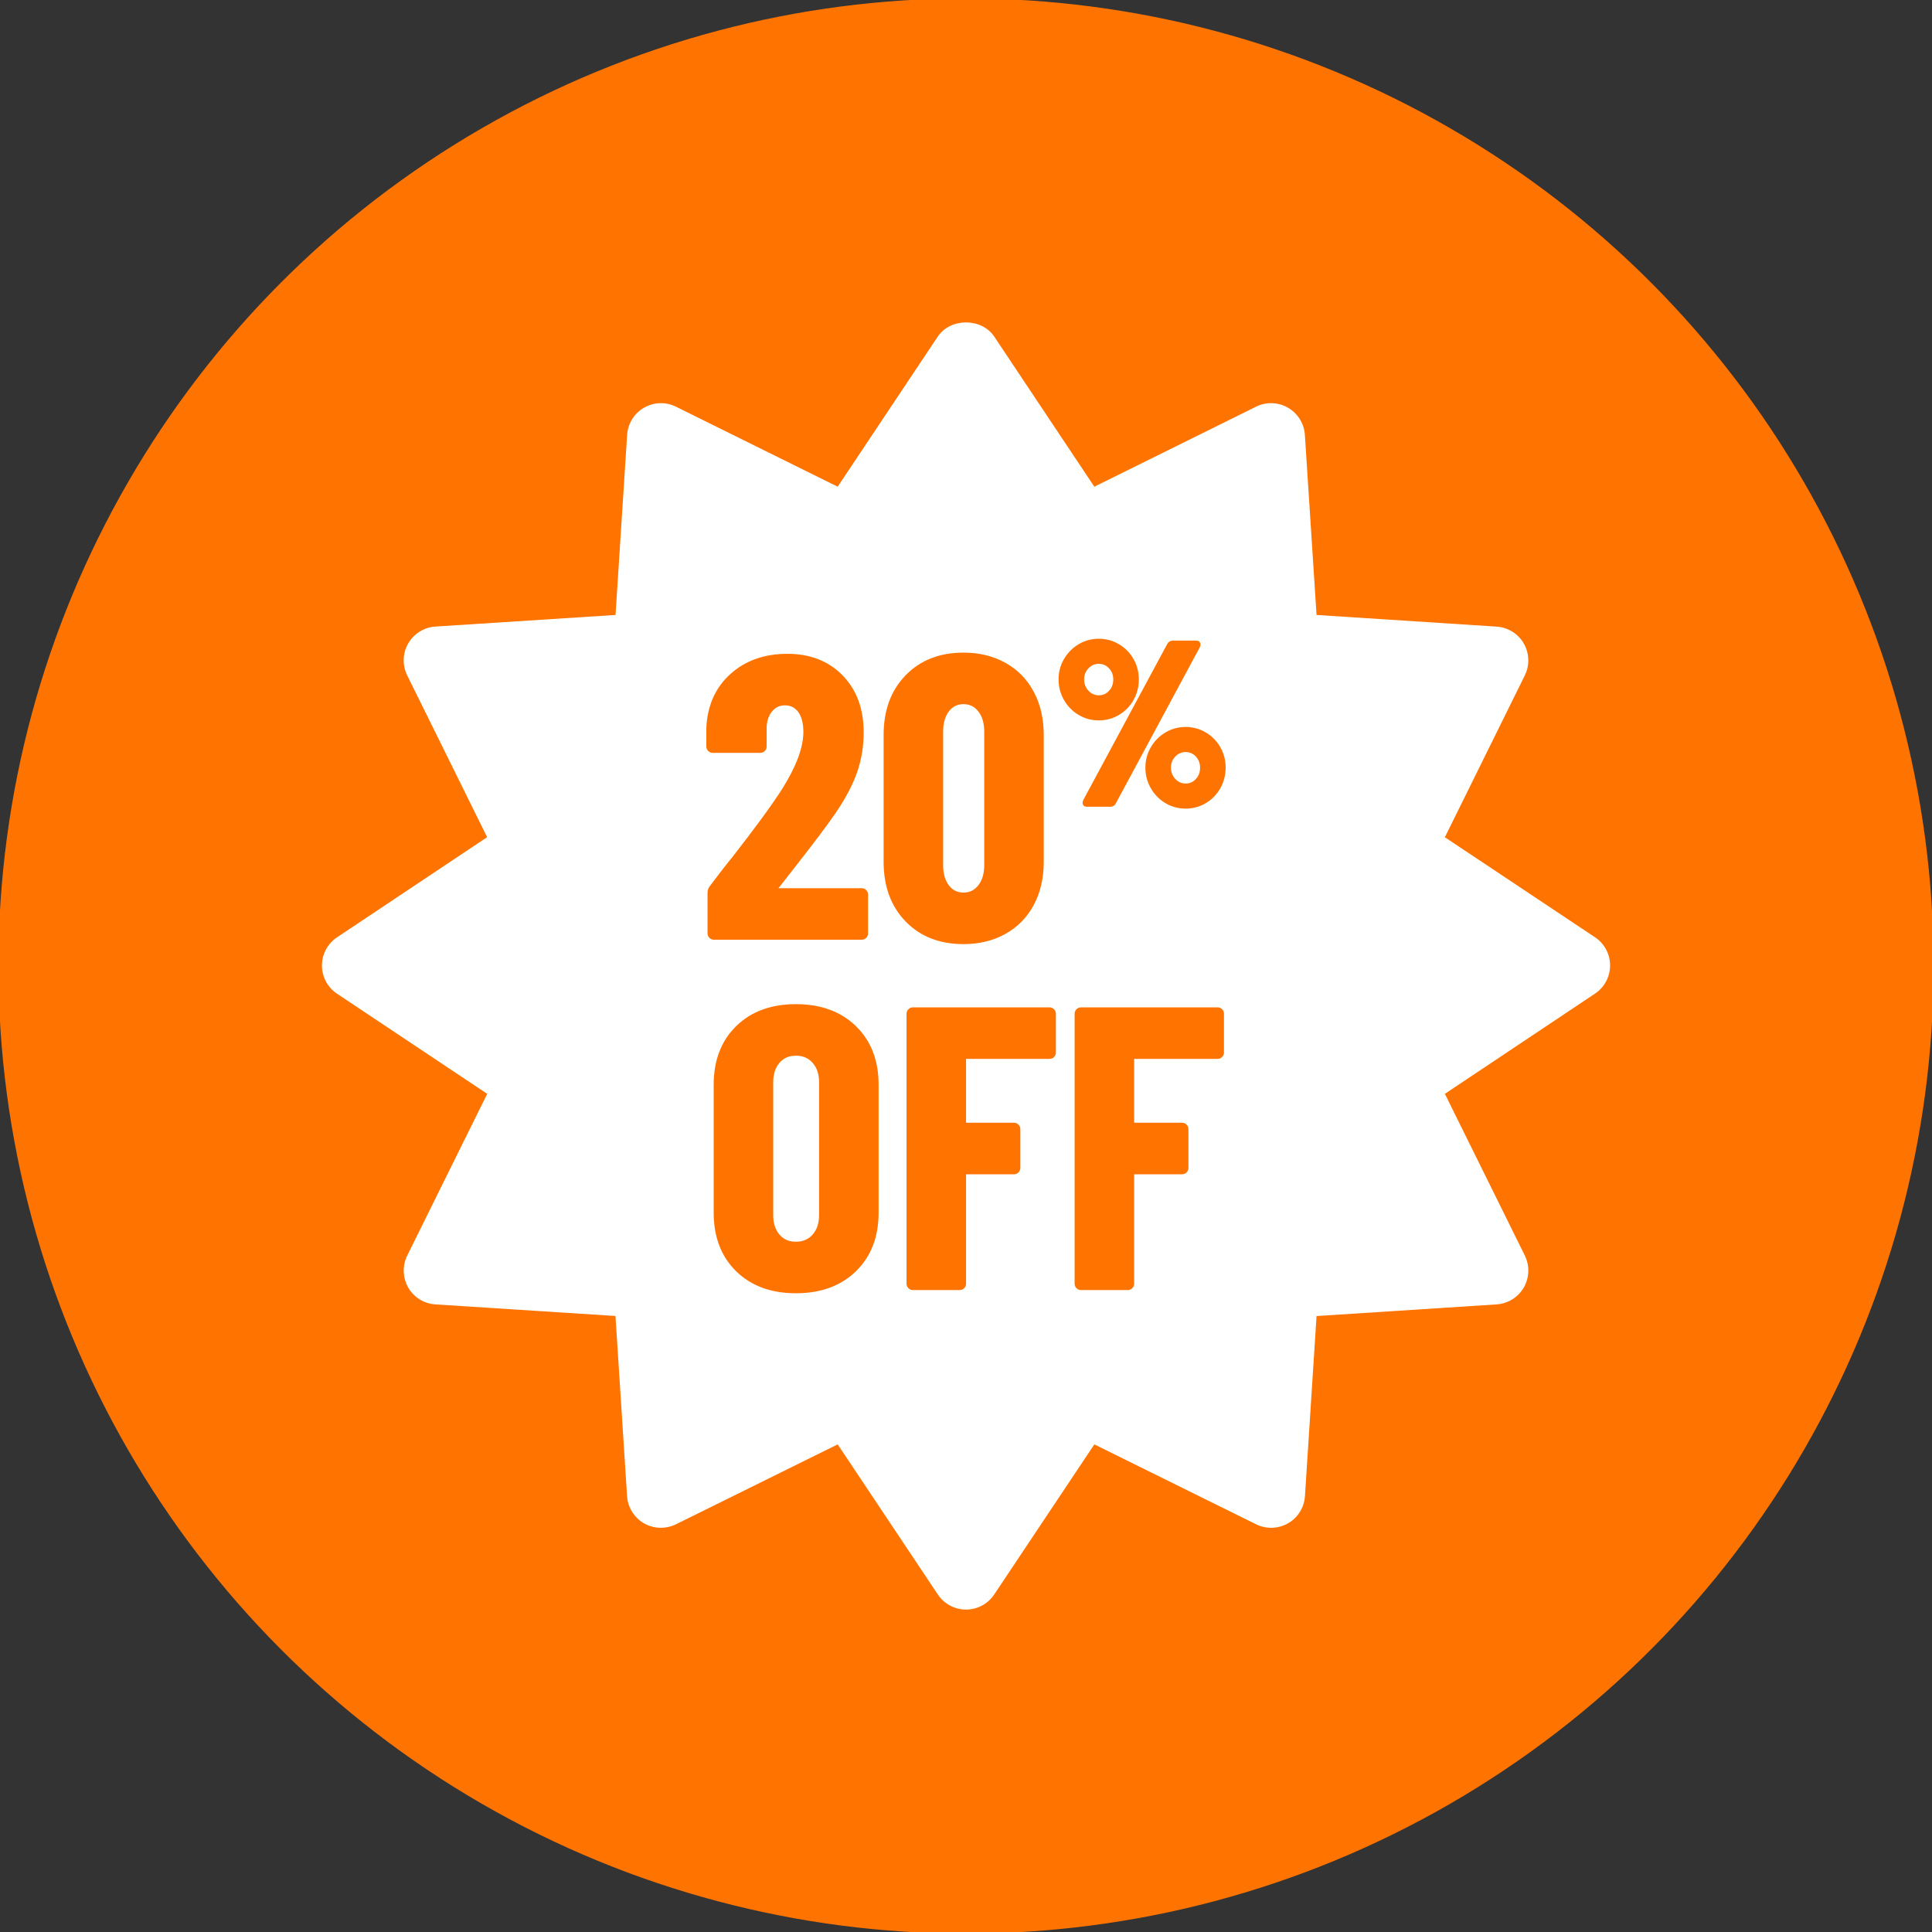
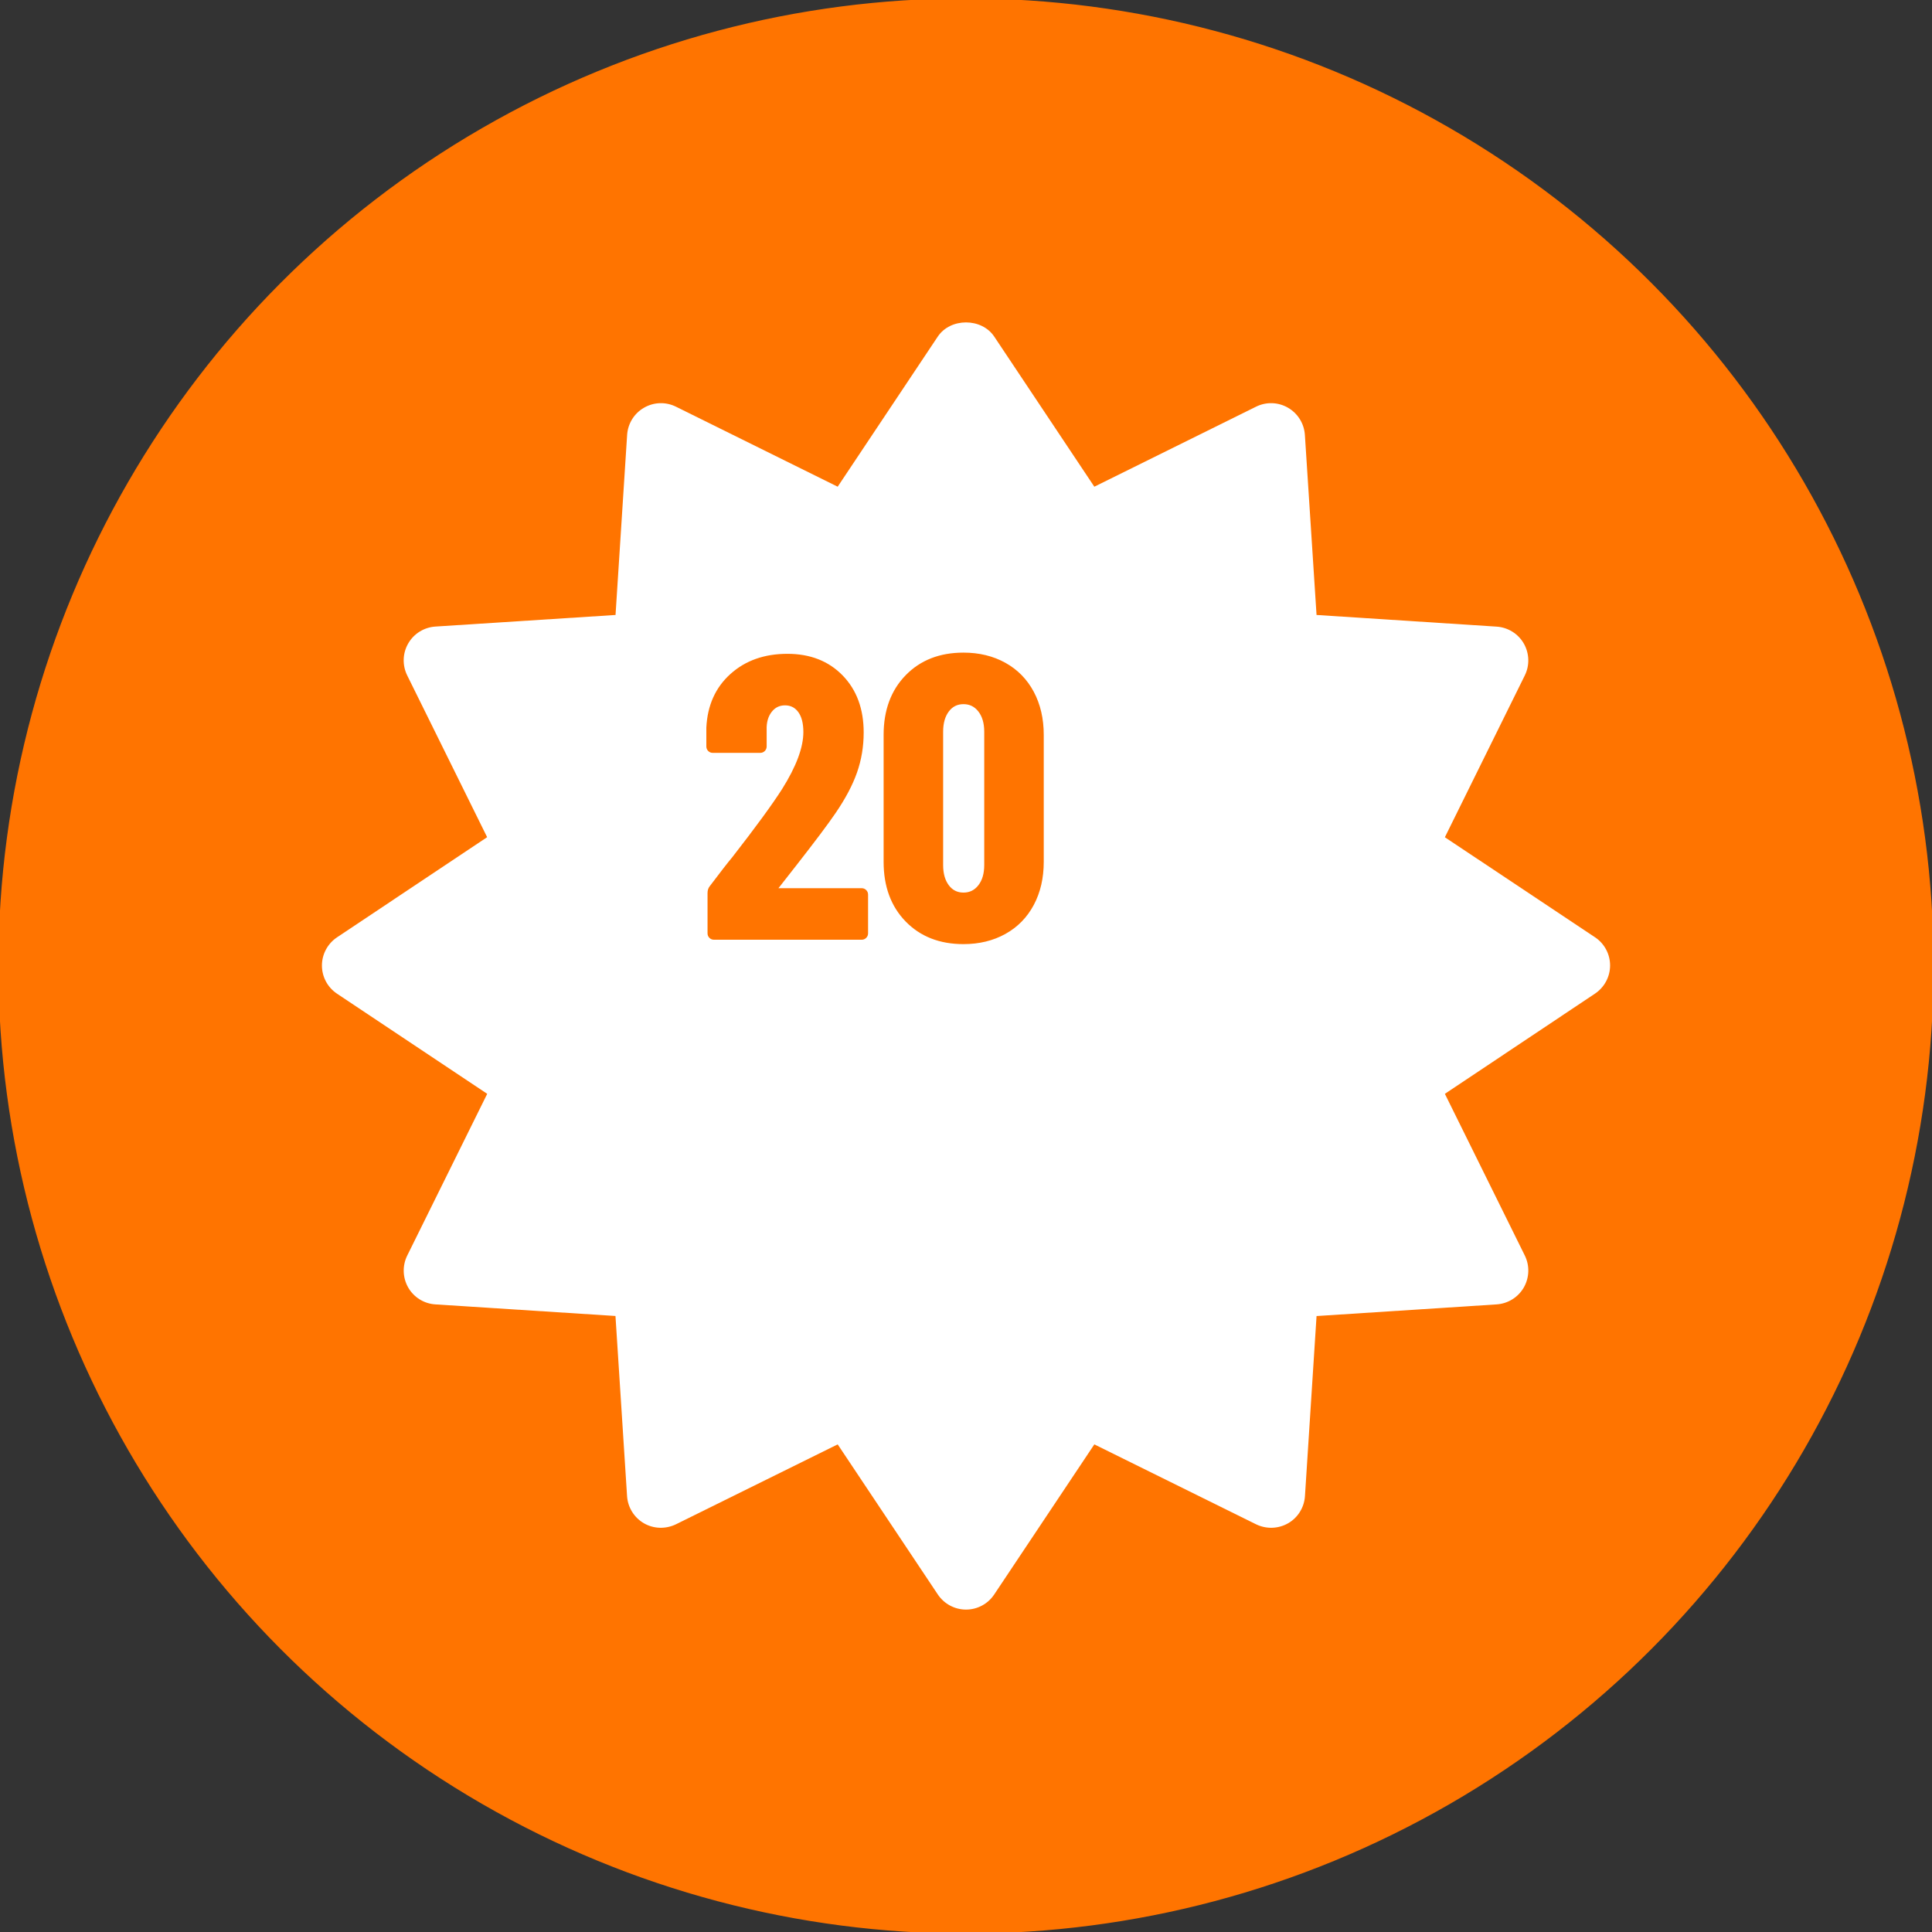
<svg xmlns="http://www.w3.org/2000/svg" viewBox="0 0 600 600">
  <rect x="0" y="0" width="600" height="600" fill="#333333" stroke="none" />
  <defs>
    <style>      .cls-1 {        fill: #ff7400;        stroke: #ff7400;        stroke-miterlimit: 10;      }      .cls-2 {        fill: #fff;      }    </style>
  </defs>
  <g>
    <g id="Layer_1">
      <circle class="cls-1" cx="300" cy="300" r="300" />
      <path class="cls-2" d="M448.718,260.015l24.821-50.253c1.558-3.137,1.432-6.884-.316-9.916-1.747-3.053-4.926-5.011-8.442-5.242l-55.917-3.621-3.621-55.917c-.232-3.516-2.19-6.674-5.242-8.442s-6.779-1.895-9.937-.316l-50.211,24.842-31.095-46.632c-3.916-5.853-13.6-5.853-17.516,0l-31.095,46.632-50.211-24.842c-3.179-1.579-6.884-1.453-9.937.316-3.053,1.747-5.011,4.926-5.242,8.442l-3.6,55.917-55.938,3.6c-3.516.232-6.695,2.19-8.442,5.242-1.768,3.053-1.874,6.779-.316,9.937l24.821,50.232-46.611,31.095c-2.926,1.958-4.695,5.242-4.695,8.758s1.747,6.8,4.695,8.758l46.632,31.095-24.842,50.232c-1.558,3.158-1.432,6.884.316,9.937,1.747,3.032,4.926,5.011,8.442,5.221l55.917,3.6,3.6,55.938c.232,3.516,2.19,6.674,5.242,8.442,3.032,1.747,6.737,1.853,9.937.316l50.232-24.821,31.095,46.611c1.958,2.926,5.242,4.695,8.758,4.695s6.8-1.747,8.758-4.695l31.095-46.611,50.232,24.821c3.158,1.537,6.884,1.432,9.937-.316,3.053-1.747,5.011-4.926,5.242-8.442l3.6-55.917,55.917-3.621c3.516-.232,6.674-2.19,8.442-5.242,1.747-3.053,1.874-6.779.316-9.937l-24.821-50.211,46.611-31.116c2.926-1.958,4.695-5.242,4.695-8.758s-1.747-6.8-4.695-8.758l-46.611-31.053Z" />
      <g>
        <path class="cls-1" d="M241.189,276.089c.081.167.248.248.496.248h25.916c.413,0,.764.145,1.054.434.289.291.434.641.434,1.054v12.028c0,.415-.146.765-.434,1.054-.291.291-.641.434-1.054.434h-45.88c-.415,0-.765-.144-1.054-.434-.291-.289-.434-.639-.434-1.054v-12.524c0-.744.205-1.364.62-1.86,3.306-4.381,5.621-7.356,6.944-8.928,7.273-9.341,12.44-16.409,15.5-21.204,4.464-7.109,6.696-13.102,6.696-17.98,0-2.81-.558-4.979-1.674-6.51-1.116-1.528-2.625-2.294-4.526-2.294-1.903,0-3.432.766-4.588,2.294-1.159,1.531-1.695,3.494-1.612,5.89v5.084c0,.415-.146.765-.434,1.054-.291.291-.641.434-1.054.434h-14.756c-.415,0-.765-.143-1.054-.434-.291-.289-.434-.64-.434-1.054v-5.828c.329-6.777,2.769-12.214,7.316-16.306,4.545-4.092,10.333-6.138,17.36-6.138,6.944,0,12.543,2.191,16.802,6.572,4.256,4.383,6.386,10.168,6.386,17.36,0,4.299-.682,8.391-2.046,12.276-1.364,3.887-3.577,8.06-6.634,12.524-2.315,3.391-6.284,8.68-11.904,15.872l-5.828,7.44c-.167.167-.208.332-.124.496Z" />
        <path class="cls-1" d="M281.611,285.823c-4.464-4.588-6.696-10.643-6.696-18.166v-39.432c0-7.521,2.232-13.578,6.696-18.166,4.464-4.588,10.333-6.882,17.608-6.882,4.793,0,9.053,1.035,12.771,3.1,3.721,2.067,6.592,5.002,8.619,8.804,2.023,3.803,3.037,8.184,3.037,13.144v39.432c0,4.96-1.014,9.343-3.037,13.144-2.027,3.803-4.898,6.739-8.619,8.804-3.719,2.065-7.979,3.099-12.771,3.099-7.275,0-13.144-2.293-17.608-6.881ZM304.241,275.221c1.281-1.652,1.922-3.844,1.922-6.572v-41.416c0-2.728-.641-4.917-1.922-6.572-1.282-1.652-2.956-2.48-5.021-2.48-2.067,0-3.72.828-4.96,2.48-1.24,1.655-1.86,3.844-1.86,6.572v41.416c0,2.728.62,4.919,1.86,6.572,1.24,1.655,2.893,2.48,4.96,2.48,2.065,0,3.739-.825,5.021-2.48Z" />
-         <path class="cls-1" d="M335.246,221.603c-1.832-1.084-3.29-2.566-4.374-4.446-1.084-1.879-1.627-3.927-1.627-6.145,0-2.216.543-4.253,1.627-6.109,1.084-1.854,2.542-3.325,4.374-4.41,1.831-1.084,3.831-1.626,6-1.626s4.169.542,6.001,1.626c1.83,1.084,3.276,2.555,4.337,4.41,1.06,1.856,1.591,3.893,1.591,6.109,0,2.217-.531,4.265-1.591,6.145-1.061,1.88-2.507,3.362-4.337,4.446-1.832,1.084-3.832,1.626-6.001,1.626s-4.169-.542-6-1.626ZM344.788,214.879c.964-1.036,1.446-2.325,1.446-3.868,0-1.493-.482-2.758-1.446-3.795-.965-1.036-2.145-1.554-3.542-1.554-1.398,0-2.591.519-3.578,1.554-.988,1.037-1.481,2.302-1.481,3.795,0,1.494.493,2.772,1.481,3.832.987,1.061,2.18,1.59,3.578,1.59,1.397,0,2.577-.518,3.542-1.554ZM336.692,249.326l.145-.578,26.098-48.508c.289-.53.723-.795,1.301-.795h7.229c.578,0,.868.242.868.723l-.146.578-26.097,48.508c-.241.531-.675.795-1.302.795h-7.229c-.578,0-.867-.241-.867-.723ZM362.21,249.001c-1.832-1.084-3.289-2.566-4.374-4.446-1.084-1.88-1.626-3.928-1.626-6.145,0-2.216.542-4.252,1.626-6.108,1.085-1.855,2.542-3.326,4.374-4.41,1.831-1.084,3.831-1.626,6.001-1.626,2.168,0,4.168.542,6,1.626,1.83,1.084,3.276,2.555,4.337,4.41,1.06,1.856,1.591,3.893,1.591,6.108,0,2.217-.531,4.265-1.591,6.145-1.061,1.879-2.507,3.361-4.337,4.446-1.832,1.084-3.832,1.626-6,1.626-2.17,0-4.17-.542-6.001-1.626ZM371.752,242.278c.964-1.036,1.446-2.325,1.446-3.868,0-1.493-.482-2.758-1.446-3.795-.964-1.036-2.145-1.554-3.541-1.554-1.398,0-2.592.519-3.579,1.554-.988,1.037-1.481,2.302-1.481,3.795,0,1.495.493,2.772,1.481,3.832.987,1.061,2.181,1.59,3.579,1.59,1.396,0,2.577-.517,3.541-1.554Z" />
-         <path class="cls-1" d="M228.959,394.437c-4.547-4.464-6.82-10.416-6.82-17.856v-39.68c0-7.44,2.273-13.392,6.82-17.856,4.545-4.464,10.621-6.695,18.228-6.695,7.604,0,13.702,2.231,18.29,6.695,4.588,4.465,6.882,10.416,6.882,17.856v39.68c0,7.44-2.294,13.393-6.882,17.856-4.588,4.464-10.686,6.696-18.29,6.696-7.607,0-13.683-2.232-18.228-6.696ZM252.768,383.71c1.404-1.611,2.108-3.739,2.108-6.386v-41.168c0-2.645-.704-4.773-2.108-6.386-1.407-1.612-3.267-2.418-5.58-2.418-2.315,0-4.154.806-5.518,2.418-1.364,1.612-2.046,3.741-2.046,6.386v41.168c0,2.646.682,4.774,2.046,6.386,1.364,1.612,3.203,2.418,5.518,2.418,2.313,0,4.173-.806,5.58-2.418Z" />
-         <path class="cls-1" d="M326.98,327.911c-.29.291-.642.435-1.054.435h-25.792c-.415,0-.62.207-.62.62v19.592c0,.414.206.62.62.62h14.756c.413,0,.764.145,1.054.434.289.291.435.642.435,1.054v12.028c0,.415-.146.766-.435,1.054-.29.291-.641.435-1.054.435h-14.756c-.415,0-.62.207-.62.62v33.852c0,.415-.145.766-.434,1.054-.291.291-.641.435-1.054.435h-14.508c-.415,0-.765-.144-1.054-.435-.291-.288-.434-.639-.434-1.054v-83.824c0-.412.144-.763.434-1.054.289-.289.639-.434,1.054-.434h42.408c.412,0,.764.145,1.054.434.289.291.435.642.435,1.054v12.028c0,.415-.146.766-.435,1.054Z" />
-         <path class="cls-1" d="M379.182,327.911c-.29.291-.641.435-1.053.435h-25.793c-.414,0-.619.207-.619.62v19.592c0,.414.205.62.619.62h14.756c.413,0,.764.145,1.055.434.289.291.434.642.434,1.054v12.028c0,.415-.145.766-.434,1.054-.291.291-.642.435-1.055.435h-14.756c-.414,0-.619.207-.619.62v33.852c0,.415-.146.766-.435,1.054-.29.291-.642.435-1.054.435h-14.508c-.415,0-.766-.144-1.055-.435-.29-.288-.434-.639-.434-1.054v-83.824c0-.412.144-.763.434-1.054.289-.289.64-.434,1.055-.434h42.408c.412,0,.763.145,1.053.434.289.291.435.642.435,1.054v12.028c0,.415-.146.766-.435,1.054Z" />
      </g>
    </g>
  </g>
</svg>